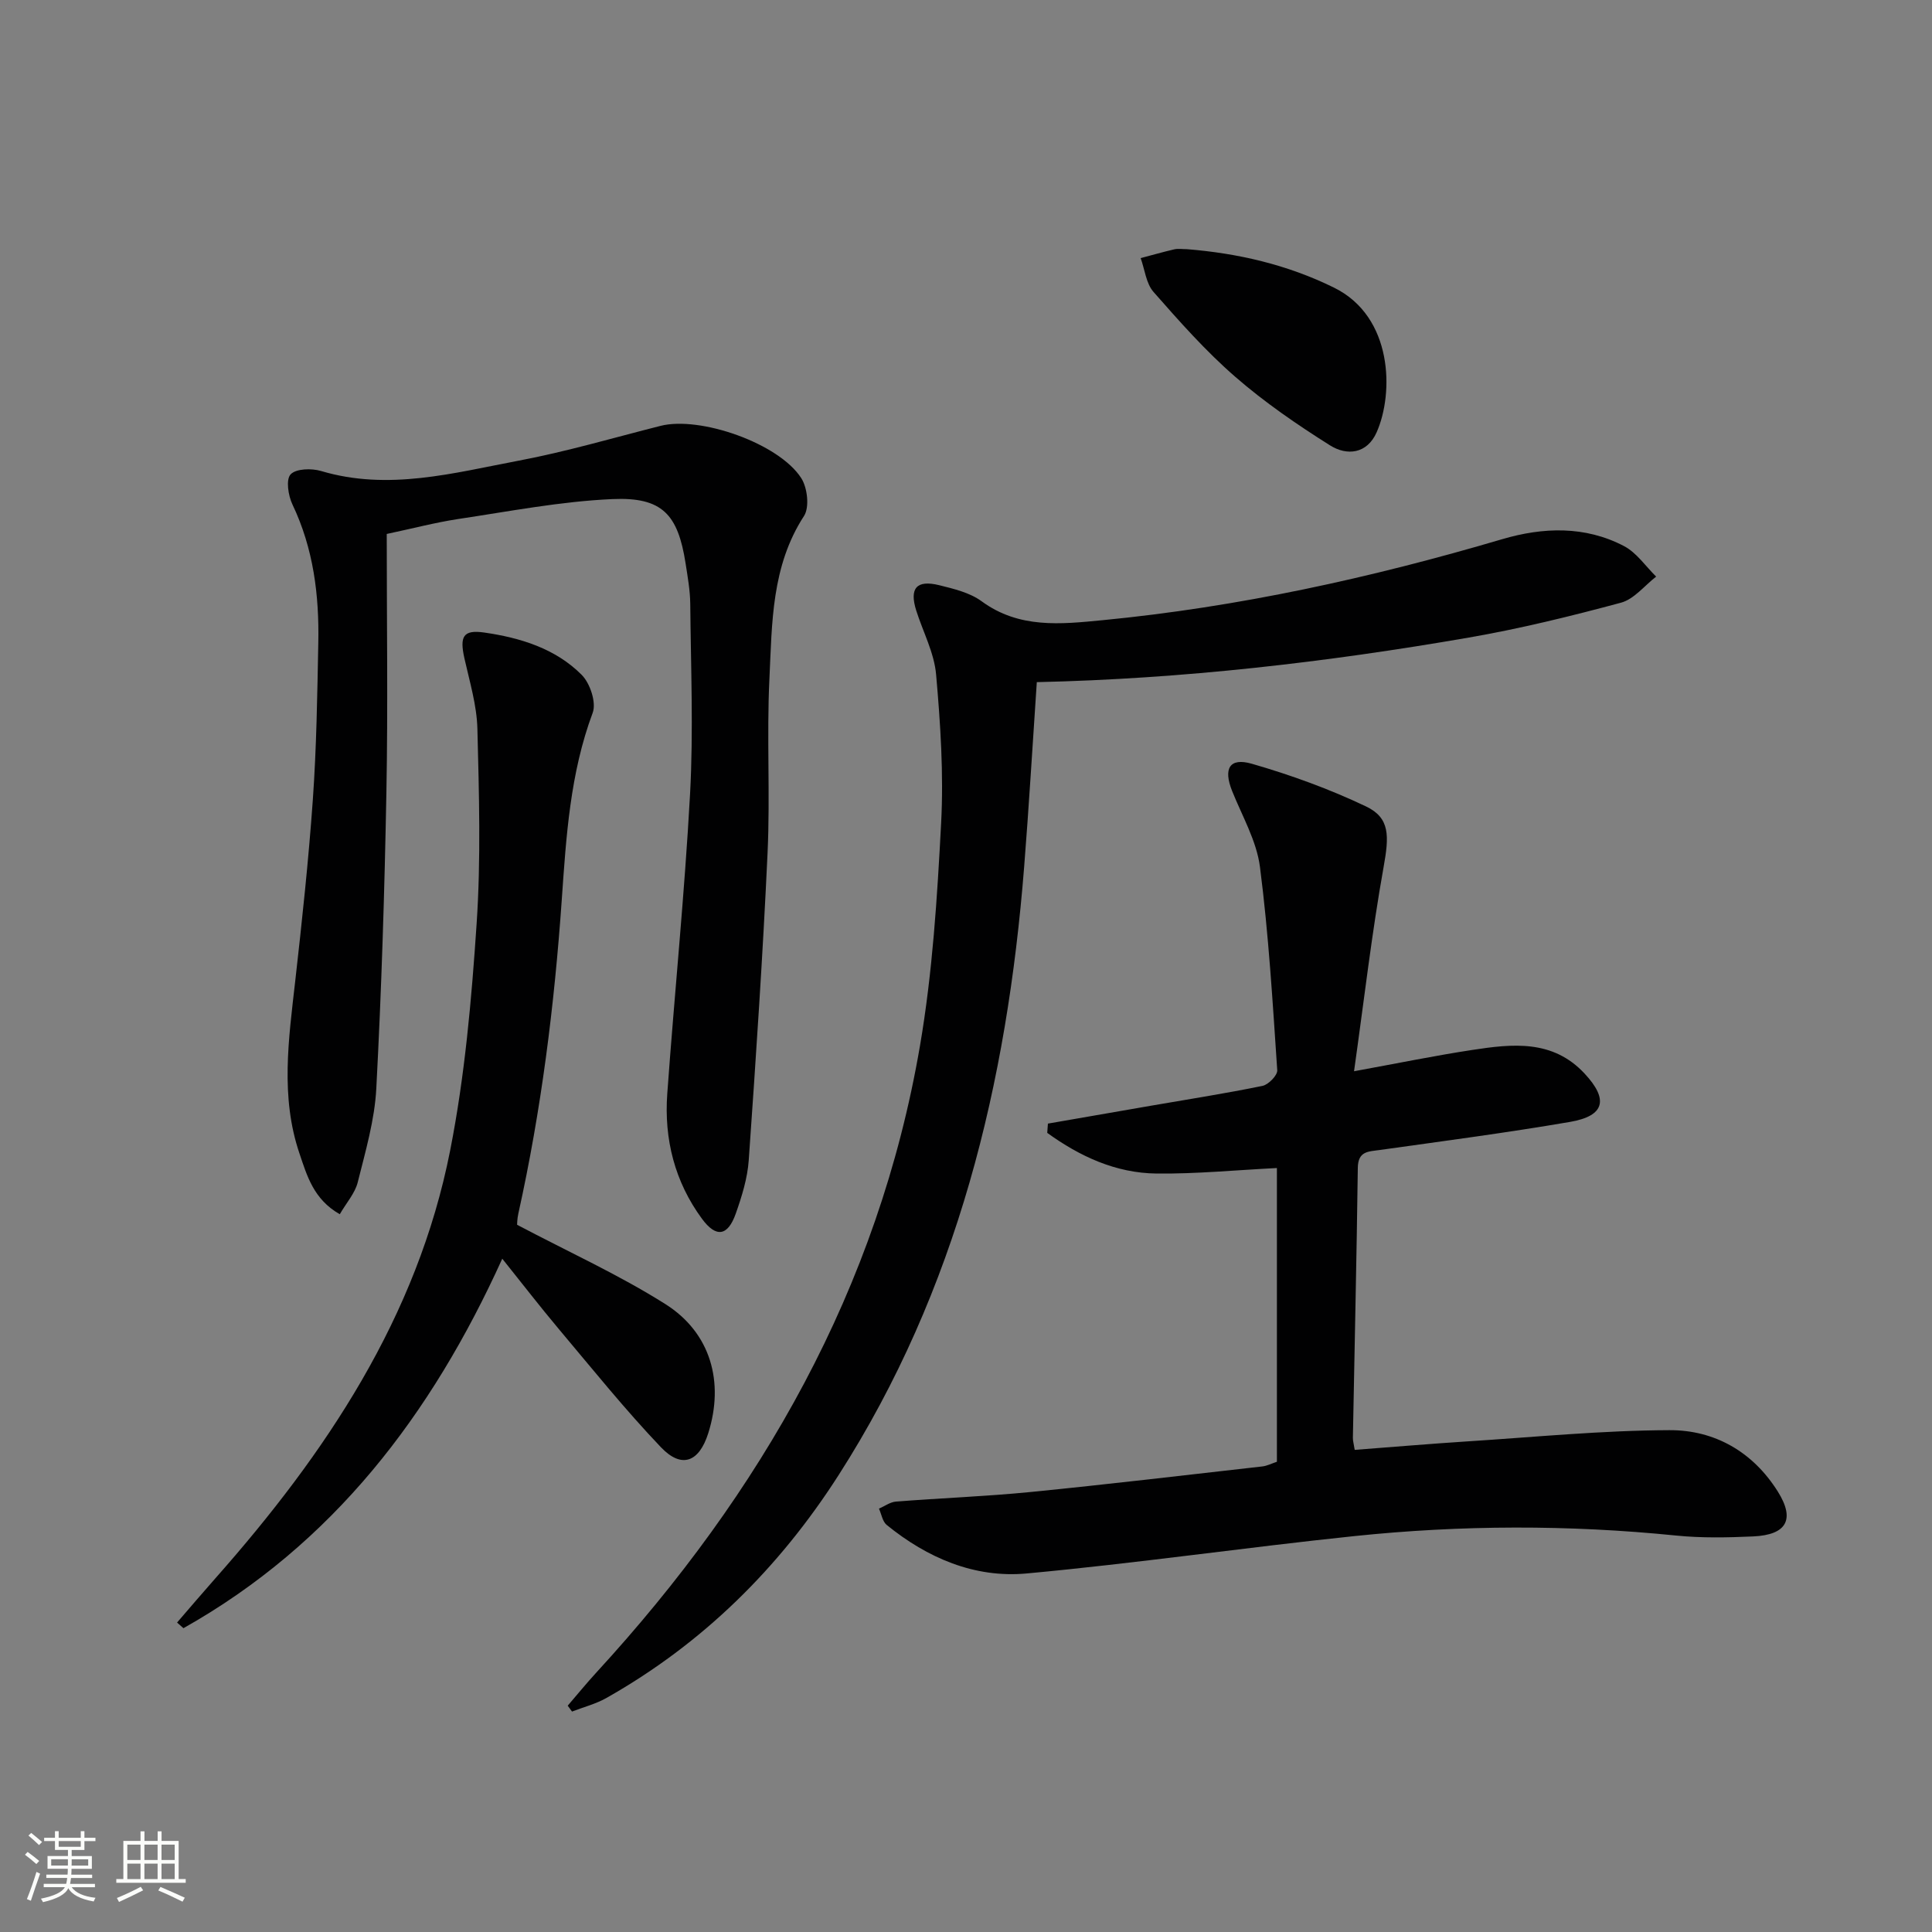
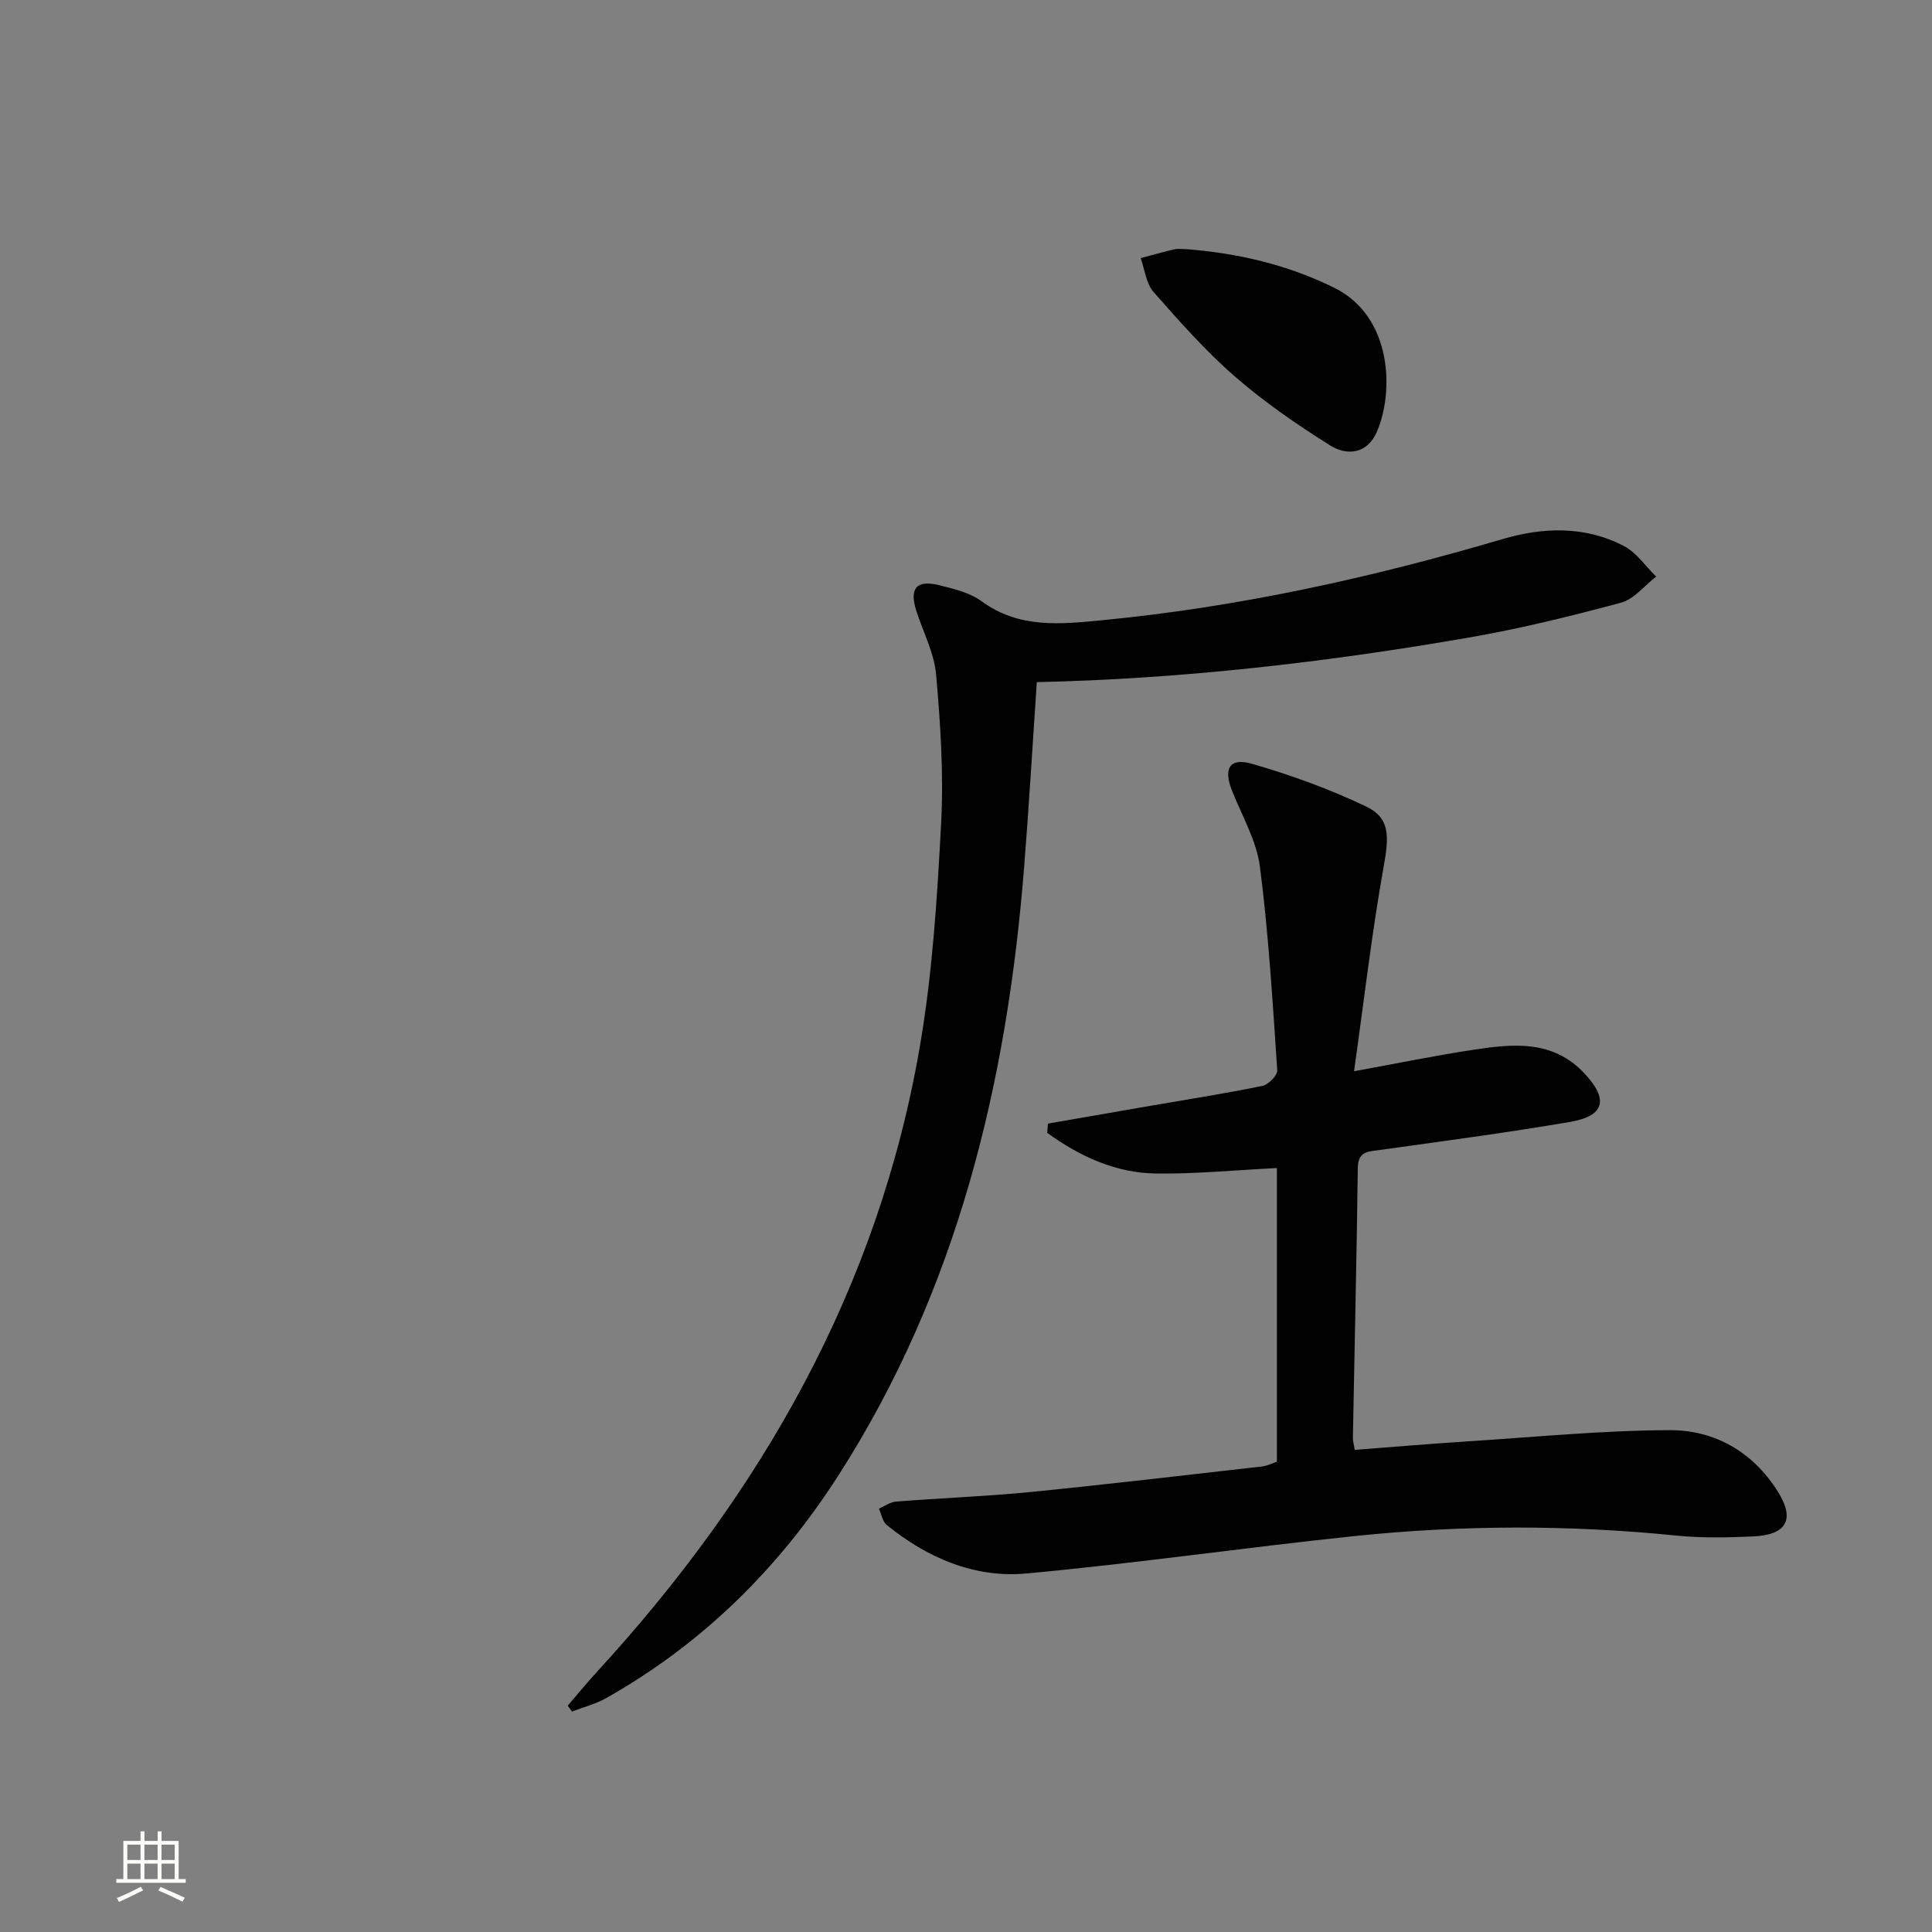
<svg xmlns="http://www.w3.org/2000/svg" enable-background="new 0 0 400 400" viewBox="0 0 400 400">
  <rect x="0" y="0" width="400" height="400" fill="#808080" stroke="none" />
-   <path d="m5.17 384 .55-.58c.85.61 1.65 1.24 2.4 1.87l-.59.64c-.83-.73-1.62-1.38-2.36-1.93m1.22 9.53-.82-.34c.71-1.76 1.37-3.64 1.98-5.63.24.13.5.25.76.36-.6 1.67-1.24 3.54-1.92 5.61m-.5-13.5.57-.54c.56.44 1.31 1.06 2.26 1.87l-.64.64c-.68-.66-1.41-1.32-2.19-1.97m3.25.46h2.24v-1.36h.77v1.36h4.57v-1.36h.76v1.36h2.28v.69h-2.28v1.84h-2.64v1.26h4.18v2.64h-4.21c0 .45-.02.86-.05 1.21h4.32v.69h-4.38c-.04.34-.1.75-.19 1.22h5.15v.69h-4.82c.87 1.19 2.51 1.92 4.93 2.19-.17.31-.3.57-.37.76-2.77-.49-4.52-1.41-5.26-2.76-.56 1.26-2.3 2.23-5.24 2.9-.12-.24-.26-.48-.43-.72 2.73-.55 4.38-1.34 4.96-2.38h-4.38v-.69h4.65c.1-.38.17-.79.21-1.22h-4.32v-.69h4.4c.03-.34.05-.75.05-1.21h-4.2v-2.64h4.23v-1.26h-2.69v-1.84h-2.24zm1.46 4.46v1.29h3.45c.01-.4.02-.57.01-.53v-.32-.45h-3.46zm1.55-2.59h4.57v-1.19h-4.57zm6.11 2.59h-3.42v.77c-.01.19-.01.37-.02.53h3.44z" fill="#fbfcfa" />
  <path d="m32.63 379.16h.82v1.98h3.54v7.89h1.46v.78h-14.37v-.78h1.46v-7.89h3.55v-1.98h.82v1.98h2.73v-1.98zm-3.49 11.48.5.73c-1.61.82-3.28 1.63-5 2.41-.13-.27-.28-.55-.44-.82 1.75-.72 3.4-1.49 4.94-2.32m-2.78-5.55h2.73v-3.18h-2.73zm0 3.95h2.73v-3.2h-2.73zm3.54-3.95h2.73v-3.18h-2.73zm0 3.95h2.73v-3.2h-2.73zm7.89 4.68c-1.84-.92-3.51-1.7-5.02-2.32l.45-.73c1.89.8 3.57 1.55 5.04 2.23zm-1.62-11.81h-2.73v3.18h2.73zm-2.73 7.13h2.73v-3.2h-2.73z" fill="#fbfcfa" />
  <g fill="#010102">
    <path d="m216.96 232.63c7.13-1.24 14.25-2.47 21.38-3.71 7.69-1.33 15.4-2.53 23.04-4.1 1.24-.25 3.13-2.19 3.06-3.24-.95-14.05-1.78-28.14-3.58-42.1-.7-5.4-3.69-10.53-5.77-15.73-1.84-4.61-.55-6.96 4.1-5.62 8.07 2.33 16.07 5.23 23.64 8.84 5.01 2.39 4.77 6.17 3.63 12.54-2.44 13.62-4.02 27.4-6.12 42.28 9.26-1.69 16.84-3.25 24.48-4.41 8.3-1.27 16.66-2.21 23.27 4.91 4.98 5.35 4.17 8.75-3.04 9.99-13.07 2.24-26.23 3.97-39.36 5.81-2.4.34-4.52.2-4.57 3.71-.24 18.64-.68 37.27-1.02 55.9-.01.62.19 1.25.38 2.48 7.9-.6 15.64-1.26 23.38-1.76 13.92-.89 27.84-2.27 41.77-2.32 9.37-.04 17.3 4.49 22.46 12.73 3.59 5.73 1.85 8.95-5.1 9.27-5.31.24-10.68.35-15.96-.18-22.25-2.25-44.5-2.2-66.7.12-22.62 2.36-45.15 5.64-67.79 7.73-10.76.99-20.54-3.2-28.96-10.05-.87-.71-1.08-2.23-1.6-3.37 1.16-.5 2.3-1.36 3.49-1.46 9.28-.73 18.59-1.07 27.84-1.98 16.03-1.59 32.03-3.49 48.04-5.3.96-.11 1.89-.59 3.02-.97 0-20.14 0-40.23 0-60.81-8.45.42-16.68 1.23-24.9 1.14-8.48-.09-15.92-3.56-22.65-8.42.05-.65.09-1.29.14-1.92z" />
-     <path d="m80.07 110.55c0 18.16.26 35.81-.07 53.45-.38 20.46-1.01 40.92-2.09 61.35-.34 6.54-2.25 13.04-3.85 19.45-.56 2.24-2.32 4.19-3.71 6.59-5.43-3.07-6.8-8-8.35-12.58-3.98-11.72-2.24-23.65-.89-35.57 1.42-12.54 2.77-25.11 3.66-37.69.76-10.78.92-21.61 1.13-32.43.2-9.9-1-19.55-5.35-28.67-.88-1.84-1.39-5.17-.38-6.24 1.12-1.2 4.35-1.28 6.32-.69 13.9 4.14 27.38.41 40.83-2.13 9.92-1.87 19.64-4.74 29.44-7.22 8.18-2.07 24.49 3.6 29.13 10.82 1.28 1.99 1.74 6.04.57 7.84-6.76 10.41-6.61 22.17-7.16 33.7-.58 11.97.17 24.01-.38 35.98-.98 21.25-2.41 42.47-3.9 63.69-.26 3.74-1.43 7.5-2.69 11.07-1.65 4.67-4.07 5.04-6.99 1.07-5.64-7.67-7.87-16.48-7.19-25.88 1.49-20.7 3.59-41.36 4.72-62.08.71-13.08.16-26.23.04-39.35-.03-2.81-.54-5.62-.97-8.41-1.58-10.12-4.82-13.74-15.12-13.29-10.73.47-21.39 2.55-32.05 4.14-4.74.73-9.39 1.96-14.7 3.08z" />
    <path d="m214.66 141.23c-.89 13.09-1.62 25.67-2.62 38.24-3.54 44.79-13.83 87.53-38.4 125.91-12.33 19.26-28.14 34.9-48.11 46.18-2.2 1.24-4.73 1.88-7.1 2.8-.3-.41-.59-.81-.89-1.22 1.99-2.31 3.91-4.67 5.97-6.91 34.12-37.15 58.36-79.51 66.96-129.7 2.6-15.18 3.57-30.69 4.38-46.1.54-10.22-.14-20.56-1.04-30.78-.39-4.49-2.71-8.82-4.11-13.23-1.46-4.63.05-6.42 4.76-5.26 3.03.75 6.34 1.54 8.78 3.33 7.76 5.69 16.39 4.75 24.97 3.92 28.18-2.72 55.68-8.78 82.81-16.78 8.45-2.49 17.15-2.8 25.23 1.44 2.6 1.37 4.45 4.16 6.64 6.31-2.41 1.86-4.57 4.67-7.28 5.4-10.4 2.8-20.89 5.38-31.5 7.22-29.5 5.11-59.19 8.55-89.45 9.23z" />
-     <path d="m36.66 335.93c2.65-3.07 5.28-6.16 7.97-9.2 22.87-25.86 41.78-54.06 48.57-88.54 3.04-15.42 4.43-31.24 5.48-46.95.9-13.39.5-26.89.16-40.33-.12-4.9-1.61-9.78-2.69-14.62-1.01-4.53-.26-5.96 4.11-5.33 7.47 1.08 14.74 3.3 20.18 8.77 1.74 1.75 3.06 5.74 2.27 7.85-4.68 12.53-5.49 25.65-6.4 38.68-1.53 21.9-4.24 43.59-9 65.03-.25 1.11-.24 2.27-.25 2.29 10.65 5.62 21.08 10.35 30.67 16.4 9.45 5.96 12.24 16.19 8.91 26.74-1.89 5.99-5.5 7.43-9.8 2.92-7.44-7.81-14.23-16.26-21.18-24.52-3.84-4.57-7.49-9.3-11.67-14.52-14.67 32.34-35.06 59.08-66.01 76.5-.43-.4-.87-.78-1.32-1.17z" />
    <path d="m245.75 51.59c10.53.85 20.73 3.18 30.44 7.96 12.25 6.03 12.41 21.87 8.83 29.95-1.99 4.49-6.15 4.91-9.65 2.71-6.83-4.3-13.56-8.92-19.64-14.21-6.11-5.31-11.54-11.45-16.9-17.55-1.55-1.76-1.81-4.64-2.67-7.01 2.32-.61 4.63-1.28 6.97-1.82.79-.18 1.66-.03 2.62-.03z" />
  </g>
</svg>